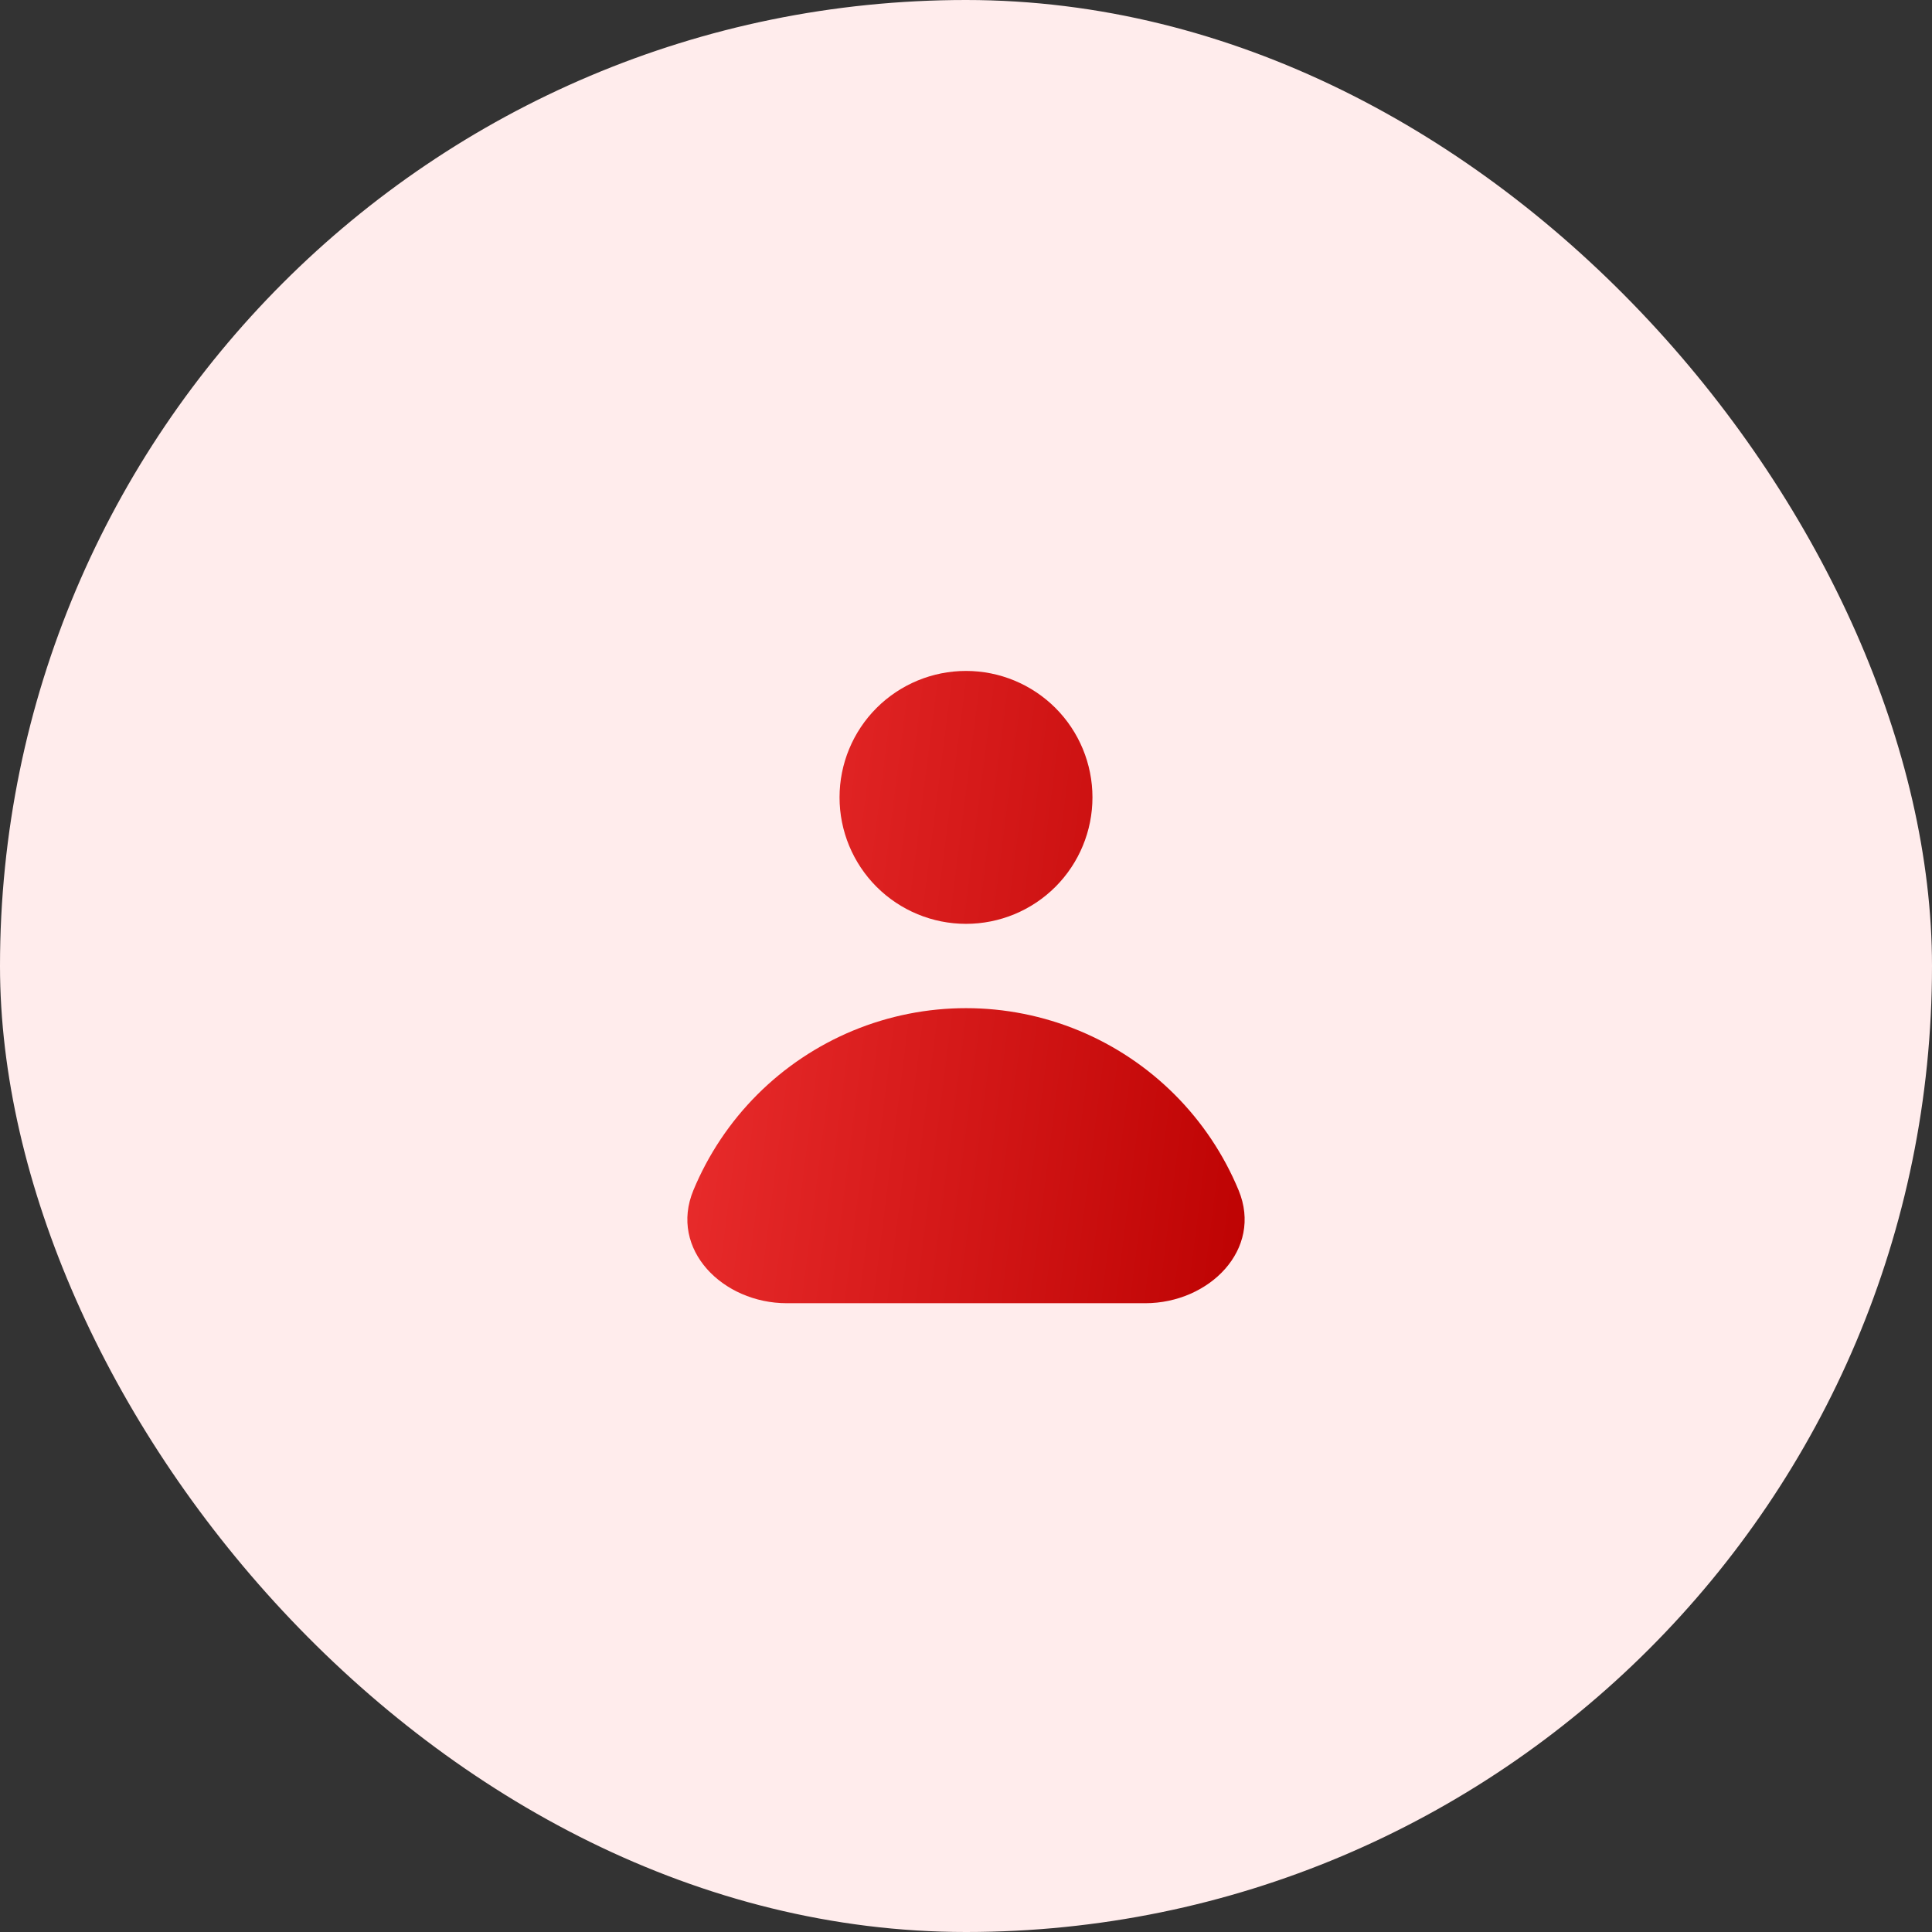
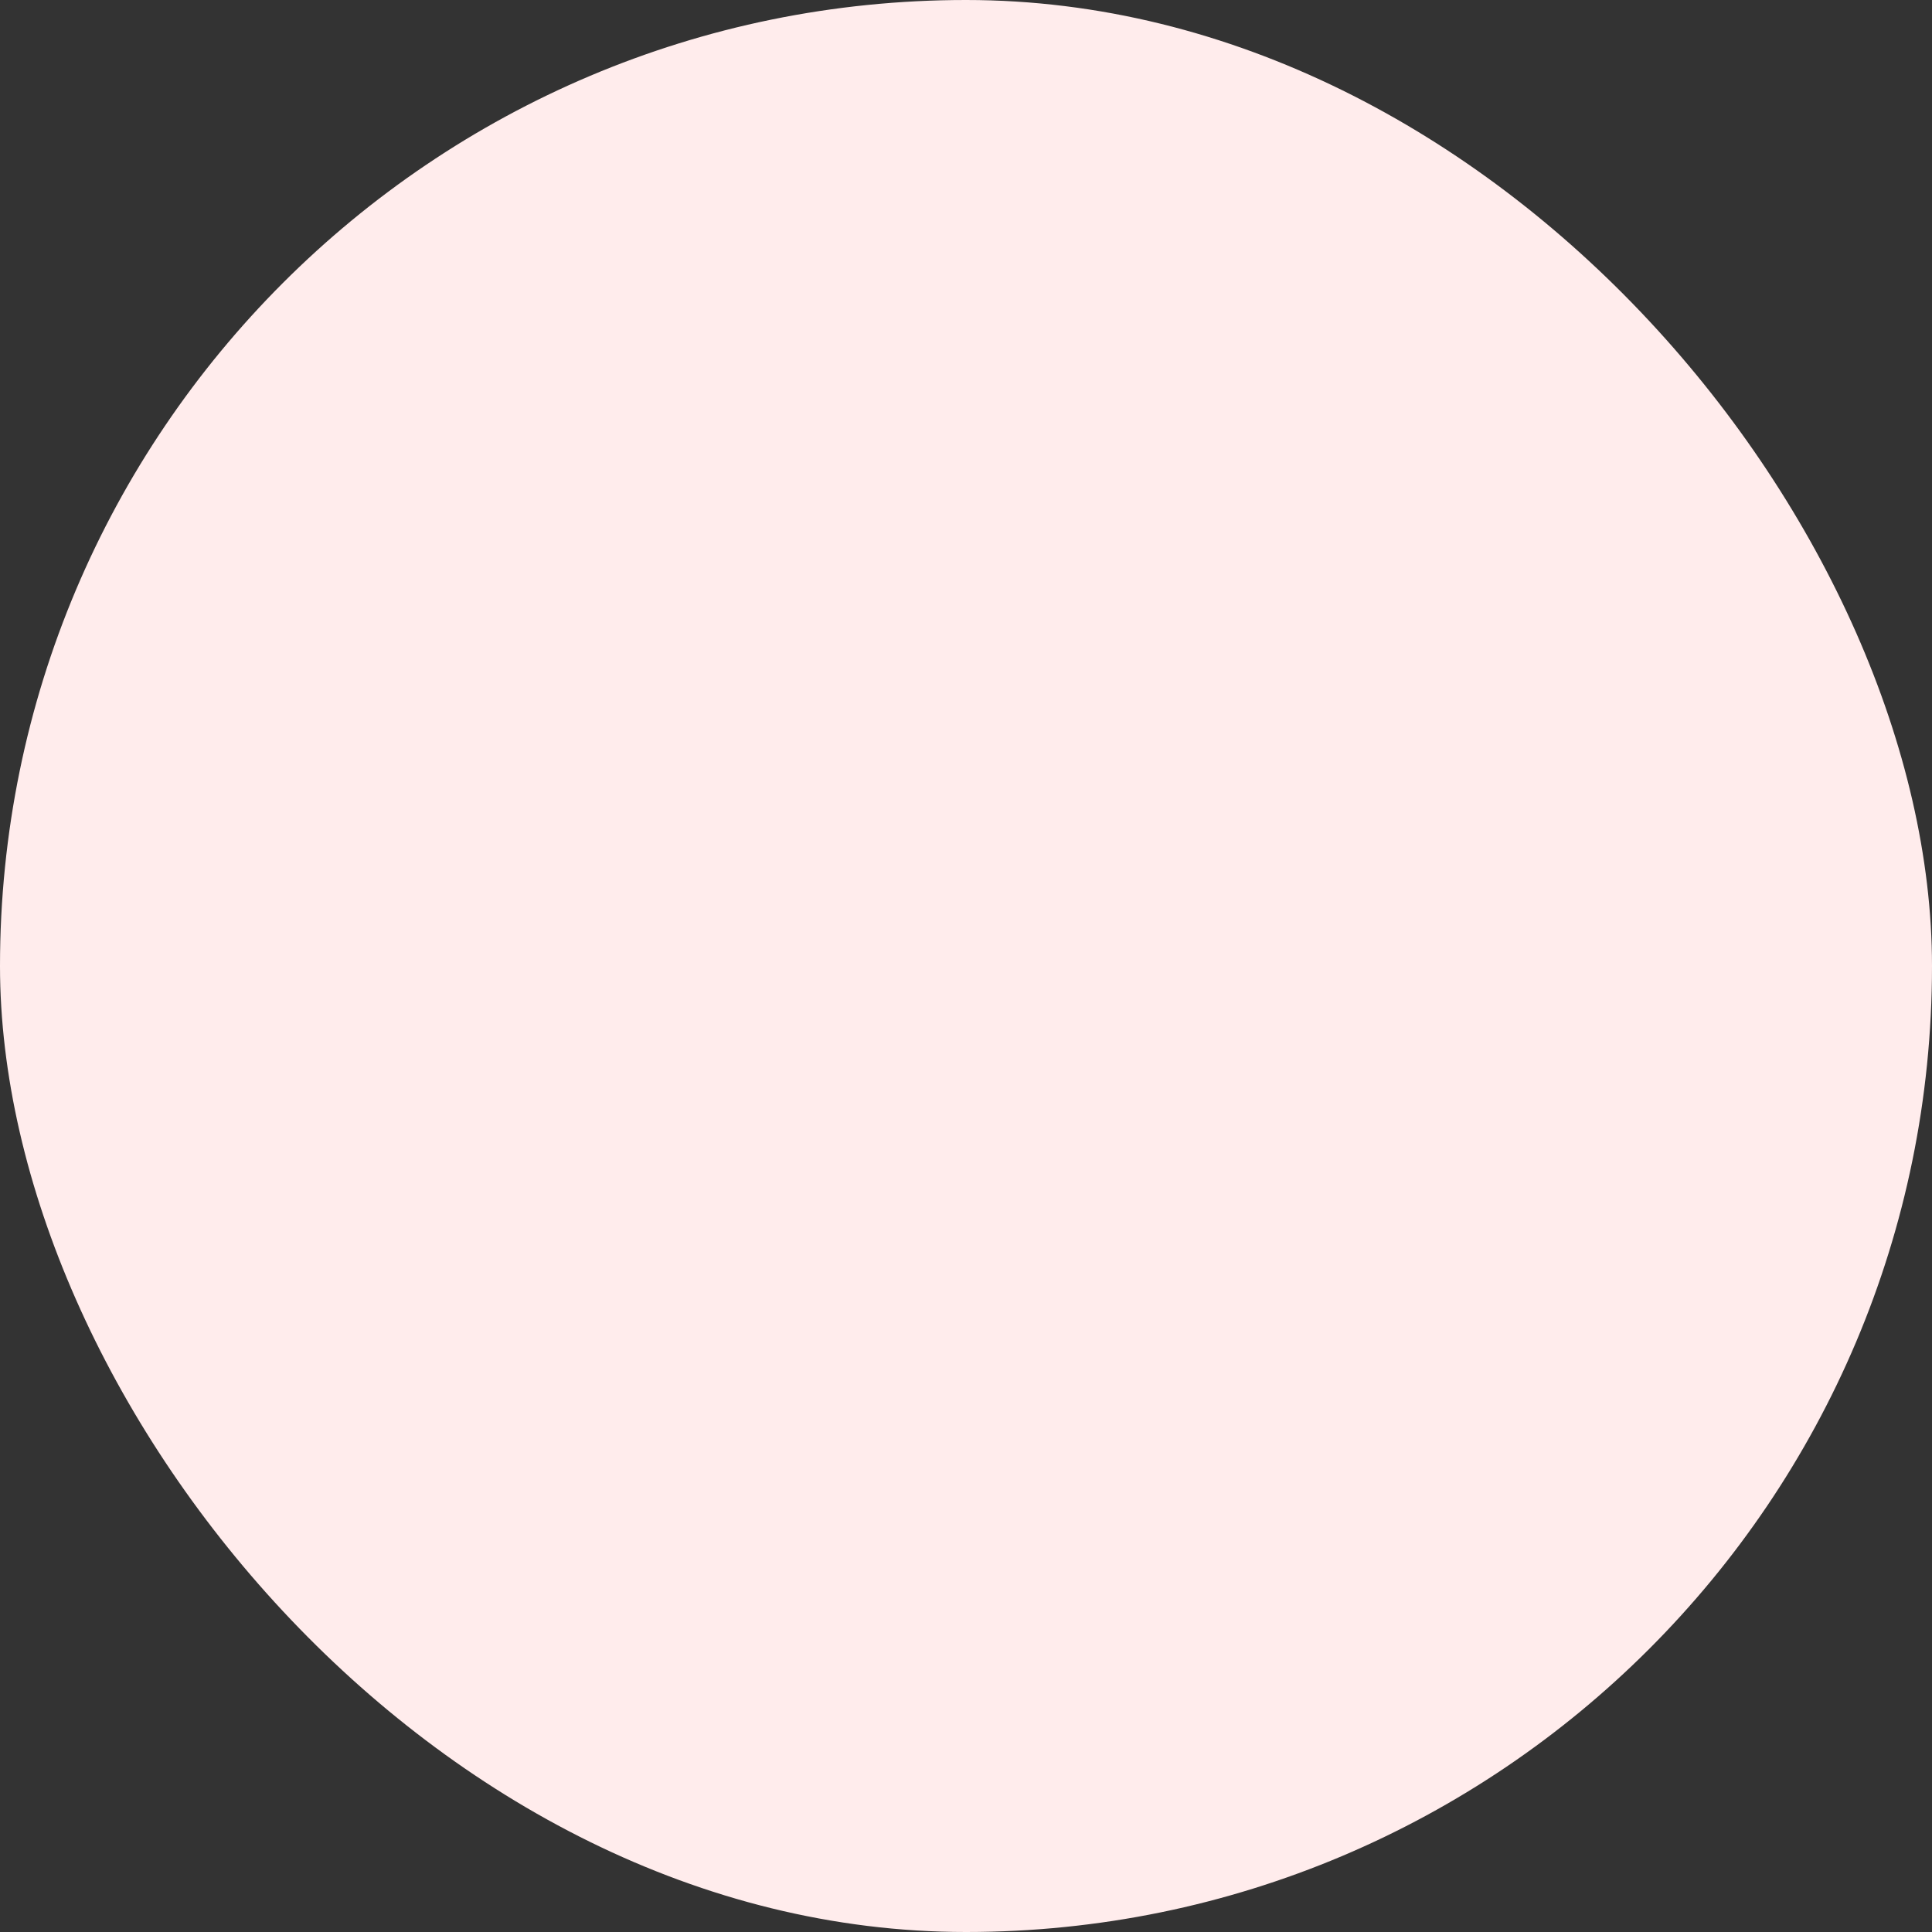
<svg xmlns="http://www.w3.org/2000/svg" width="55" height="55" viewBox="0 0 55 55" fill="none">
  <rect x="0" y="0" width="55" height="55" fill="#333333" stroke="none" />
  <rect width="55" height="55" rx="27.5" fill="#FFECEC" />
-   <path fill-rule="evenodd" clip-rule="evenodd" d="M27.5 26.3C28.455 26.3 29.37 25.921 30.046 25.246C30.721 24.57 31.1 23.655 31.1 22.7C31.1 21.745 30.721 20.829 30.046 20.154C29.37 19.479 28.455 19.1 27.5 19.1C26.545 19.1 25.63 19.479 24.954 20.154C24.279 20.829 23.9 21.745 23.9 22.7C23.9 23.655 24.279 24.57 24.954 25.246C25.63 25.921 26.545 26.3 27.5 26.3ZM22.399 37.1C20.577 37.1 19.042 35.569 19.739 33.885C20.162 32.866 20.78 31.94 21.56 31.16C22.34 30.38 23.266 29.762 24.285 29.339C25.305 28.917 26.397 28.7 27.5 28.7C28.603 28.7 29.695 28.917 30.715 29.339C31.734 29.762 32.66 30.38 33.44 31.16C34.22 31.94 34.839 32.866 35.261 33.885C35.958 35.569 34.423 37.1 32.601 37.1H22.399Z" fill="url(#paint0_linear_1_433)" />
  <defs>
    <linearGradient id="paint0_linear_1_433" x1="14.857" y1="27.73" x2="37.255" y2="30.57" gradientUnits="userSpaceOnUse">
      <stop stop-color="#F53838" />
      <stop offset="1" stop-color="#BB0000" />
    </linearGradient>
  </defs>
</svg>